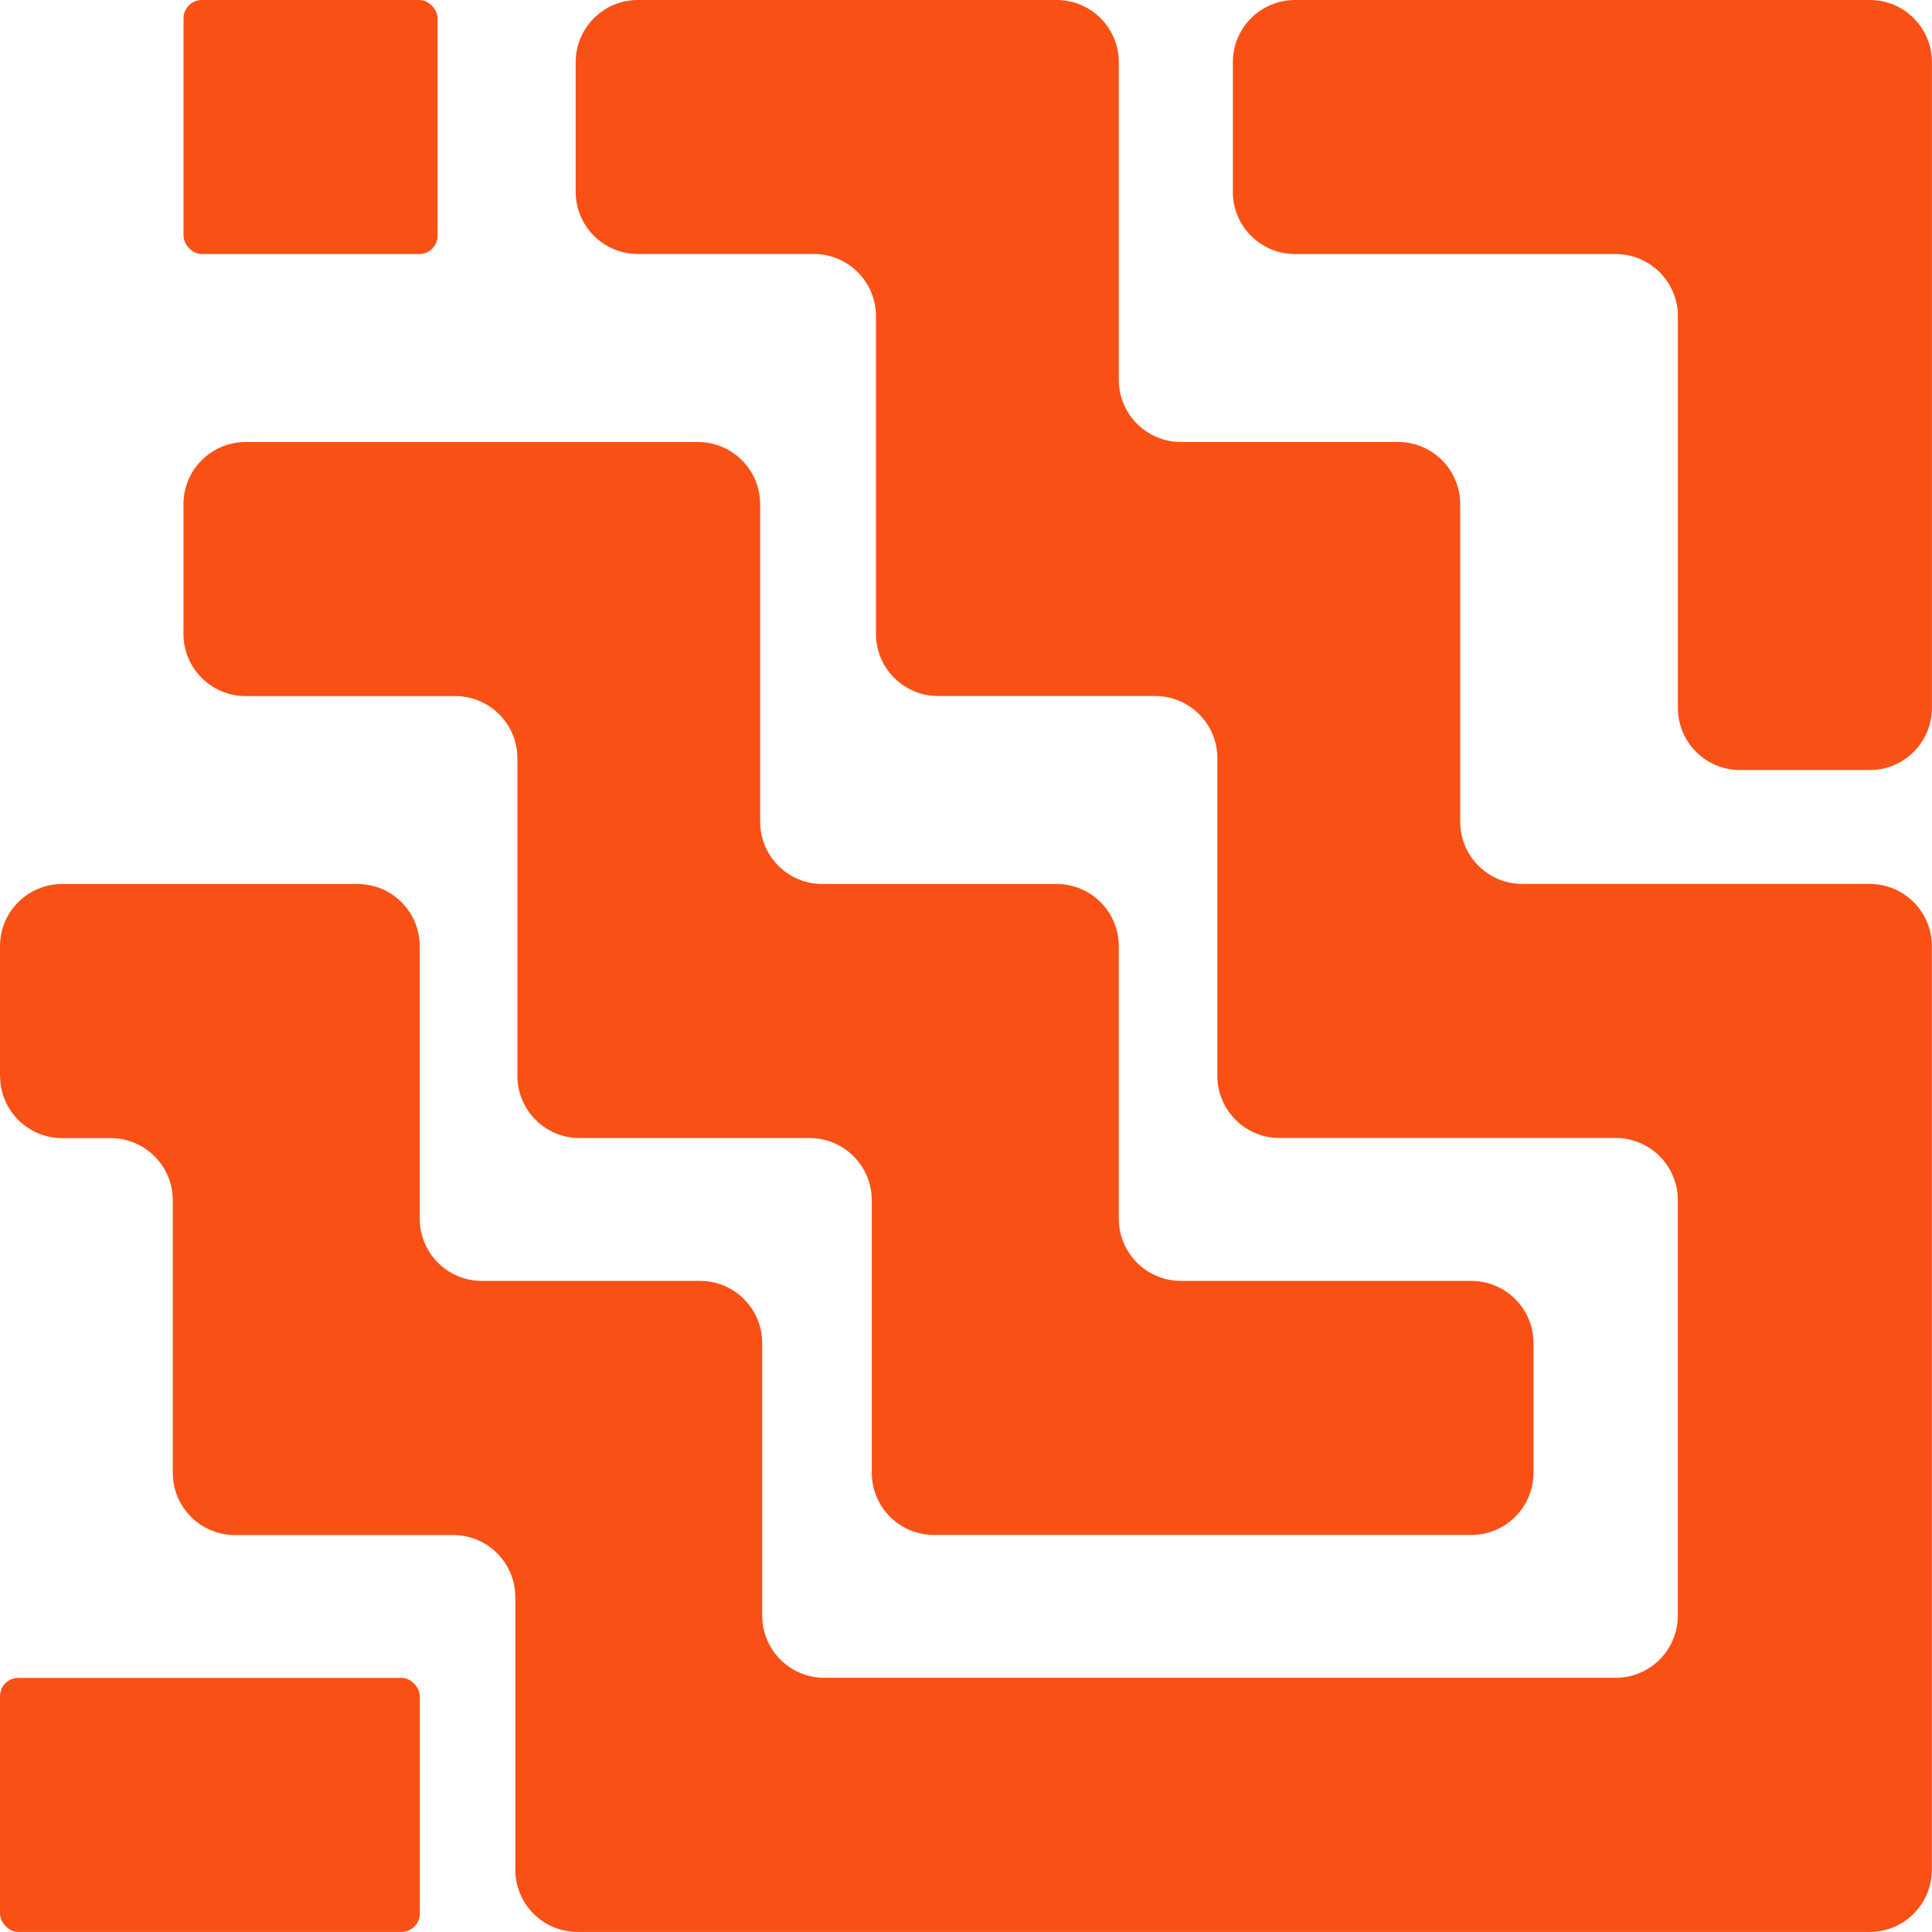
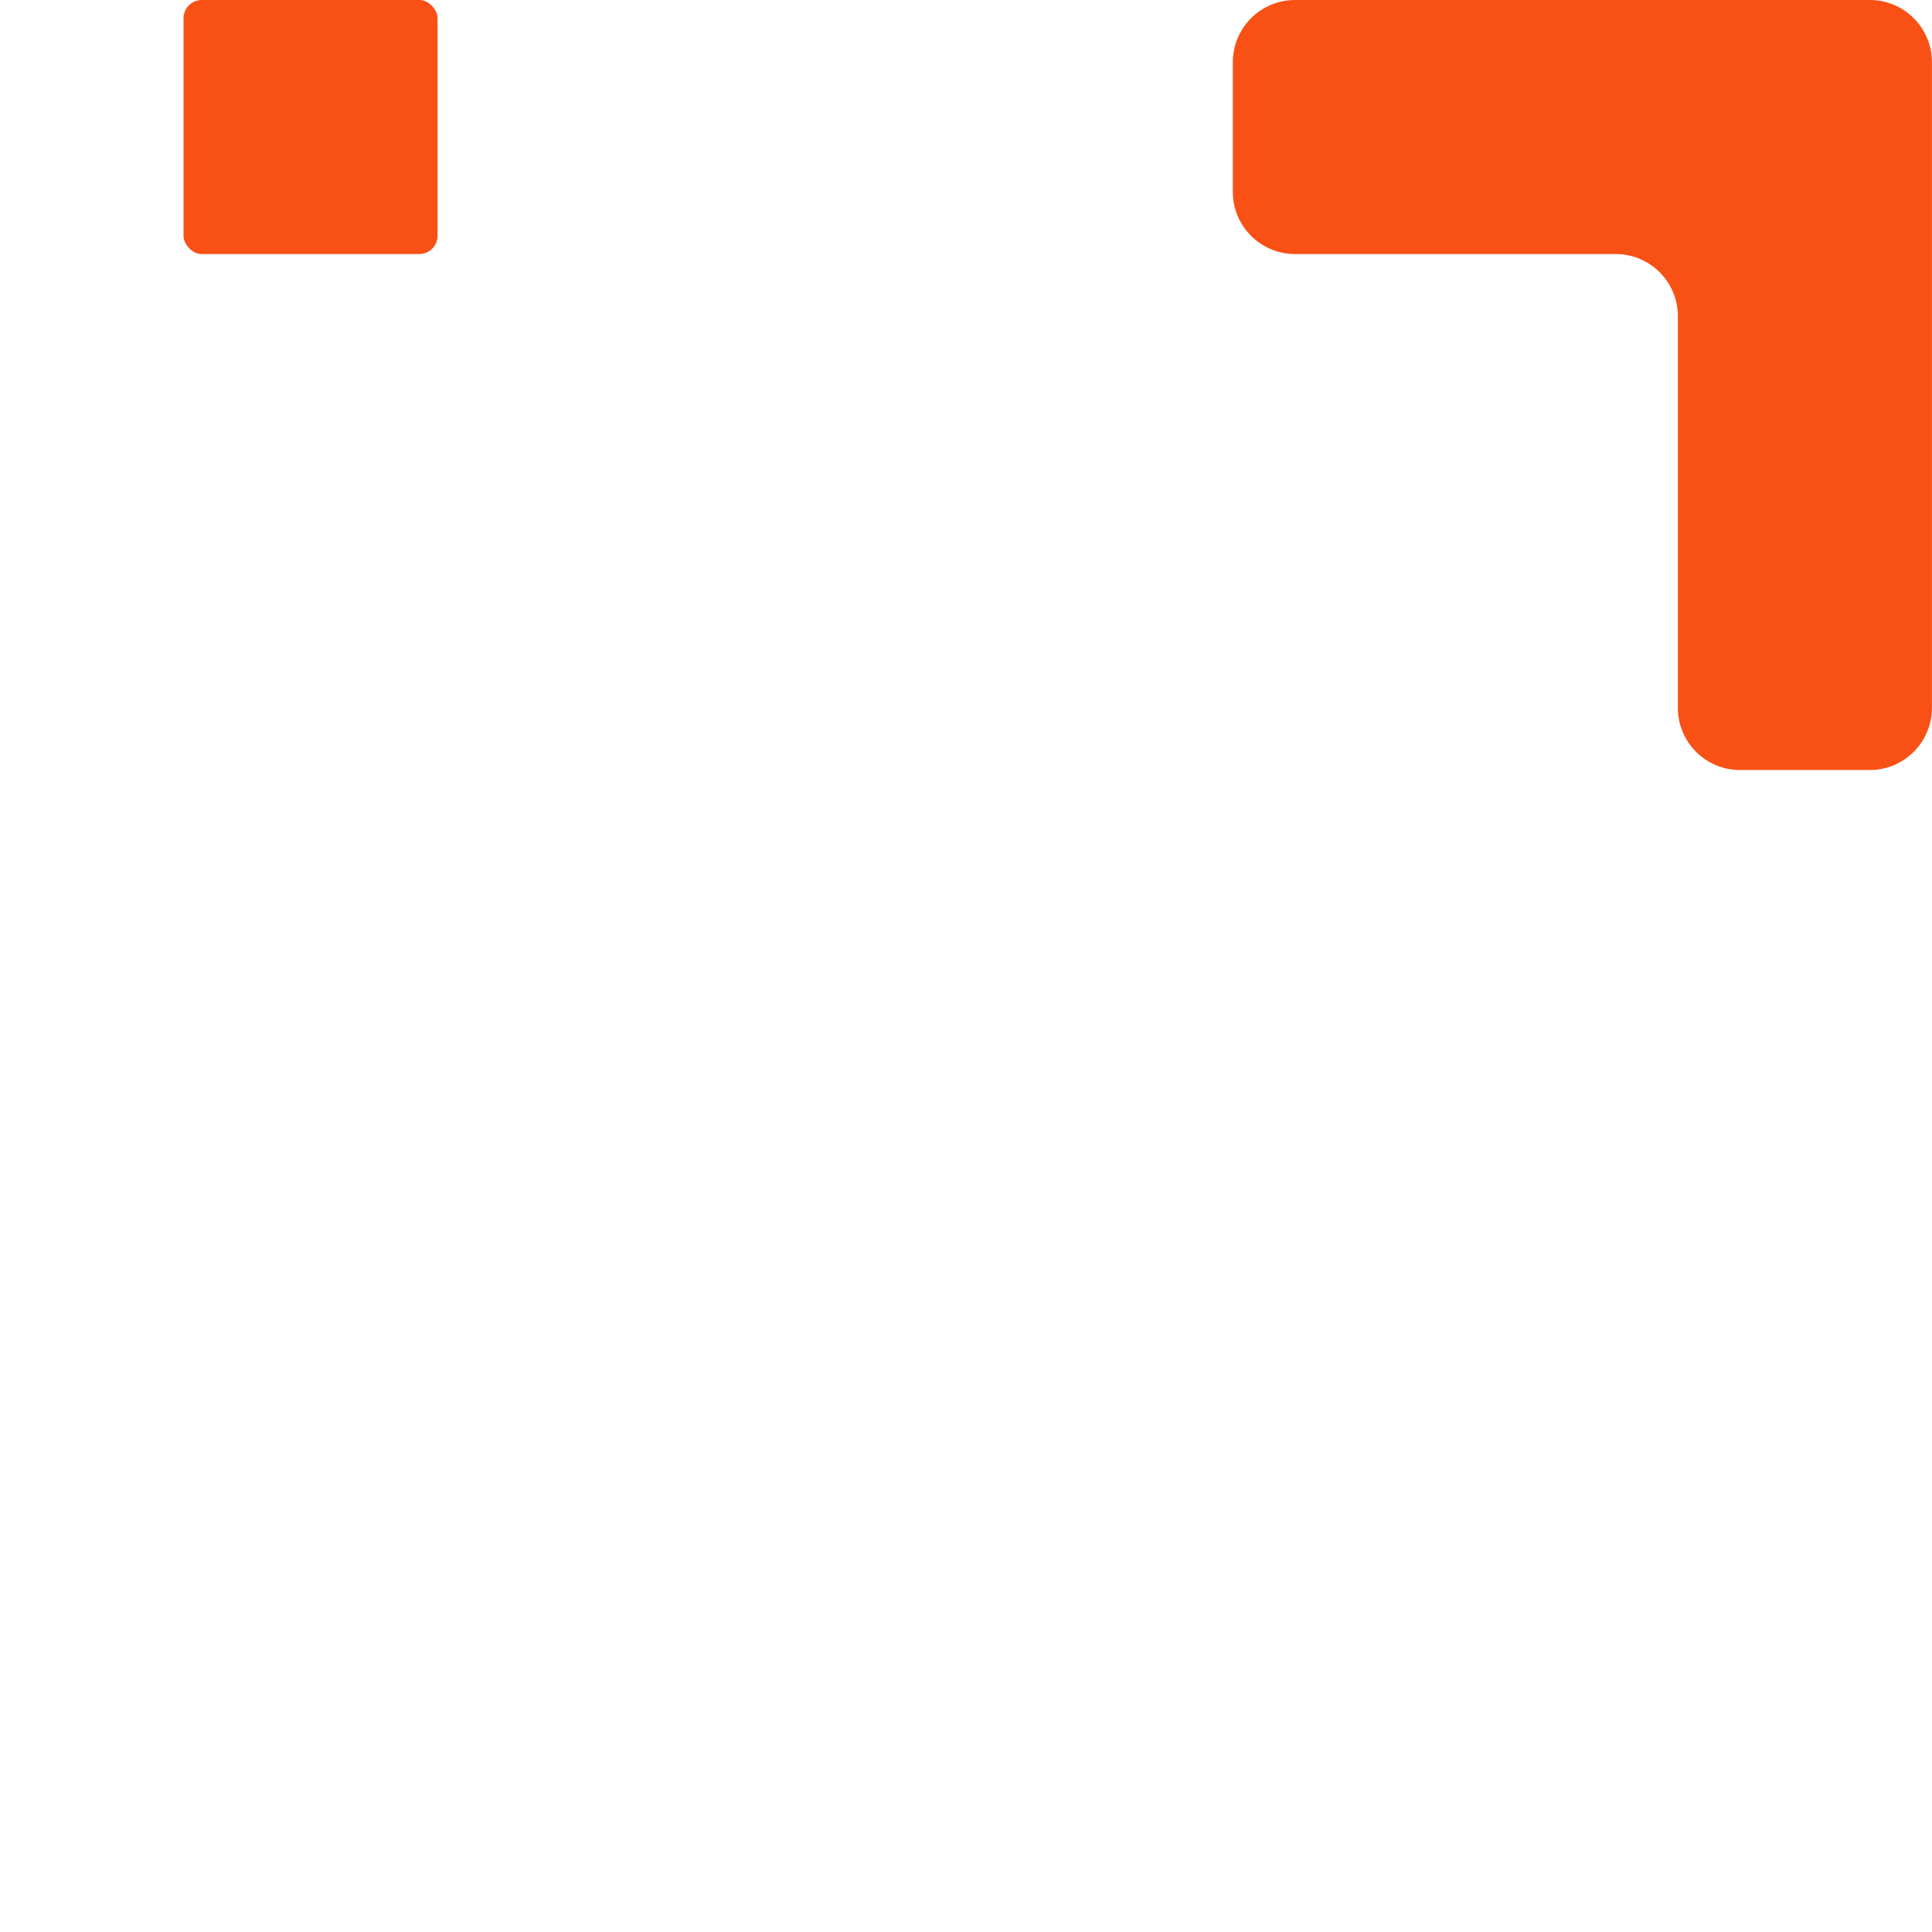
<svg xmlns="http://www.w3.org/2000/svg" id="Layer_2" data-name="Layer 2" viewBox="0 0 264.12 264.12">
  <defs>
    <style>
      .cls-1 {
        fill: #f95015;
        stroke-width: 0px;
      }
    </style>
  </defs>
  <g id="_Слой_1" data-name="Слой 1">
    <g>
-       <rect class="cls-1" x="0" y="229.39" width="57.39" height="34.73" rx="2.5" ry="2.5" transform="translate(57.39 493.5) rotate(180)" />
      <path class="cls-1" d="m168.54,26.23V8.5c0-4.7,3.81-8.5,8.5-8.5h78.57c4.7,0,8.5,3.81,8.5,8.5v88.27c0,4.7-3.81,8.5-8.5,8.5h-17.73c-4.7,0-8.5-3.81-8.5-8.5v-53.54c0-4.7-3.81-8.5-8.5-8.5h-43.84c-4.7,0-8.5-3.81-8.5-8.5Z" />
-       <path class="cls-1" d="m0,147.08v-17.73c0-4.7,3.81-8.5,8.5-8.5h40.38c4.7,0,8.5,3.81,8.5,8.5v37.26c0,4.7,3.81,8.5,8.5,8.5h29.82c4.7,0,8.5,3.81,8.5,8.5v37.26c0,4.7,3.81,8.5,8.5,8.5h108.17c4.7,0,8.5-3.81,8.5-8.5v-56.8c0-4.7-3.81-8.5-8.5-8.5h-45.95c-4.7,0-8.5-3.81-8.5-8.5v-43.42c0-4.7-3.81-8.5-8.5-8.5h-29.67c-4.7,0-8.5-3.81-8.5-8.5v-43.43c0-4.7-3.81-8.5-8.5-8.5h-24.05c-4.7,0-8.5-3.81-8.5-8.5V8.5c0-4.7,3.81-8.5,8.5-8.5h57.25c4.7,0,8.5,3.81,8.5,8.5v43.42c0,4.7,3.81,8.5,8.5,8.5h29.67c4.7,0,8.5,3.81,8.5,8.5v43.42c0,4.7,3.81,8.5,8.5,8.5h47.48c4.7,0,8.5,3.81,8.5,8.5v126.27c0,4.7-3.81,8.5-8.5,8.5H78.95c-4.7,0-8.5-3.81-8.5-8.5v-37.26c0-4.7-3.81-8.5-8.5-8.5h-29.83c-4.7,0-8.5-3.81-8.5-8.5v-37.26c0-4.7-3.81-8.5-8.5-8.5h-6.61c-4.7,0-8.5-3.81-8.5-8.5Z" />
-       <path class="cls-1" d="m25.08,86.66v-17.73c0-4.7,3.81-8.5,8.5-8.5h61.84c4.7,0,8.5,3.81,8.5,8.5v43.42c0,4.7,3.81,8.5,8.5,8.5h32.03c4.7,0,8.5,3.81,8.5,8.5v37.26c0,4.7,3.81,8.5,8.5,8.5h39.69c4.7,0,8.5,3.81,8.5,8.5v17.73c0,4.7-3.81,8.5-8.5,8.5h-73.46c-4.7,0-8.5-3.81-8.5-8.5v-37.26c0-4.7-3.81-8.5-8.5-8.5h-31.45c-4.7,0-8.5-3.81-8.5-8.5v-43.42c0-4.7-3.81-8.5-8.5-8.5h-28.65c-4.7,0-8.5-3.81-8.5-8.5Z" />
      <rect class="cls-1" x="25.08" y="0" width="34.73" height="34.73" rx="2.5" ry="2.5" transform="translate(84.9 34.73) rotate(180)" />
    </g>
  </g>
</svg>